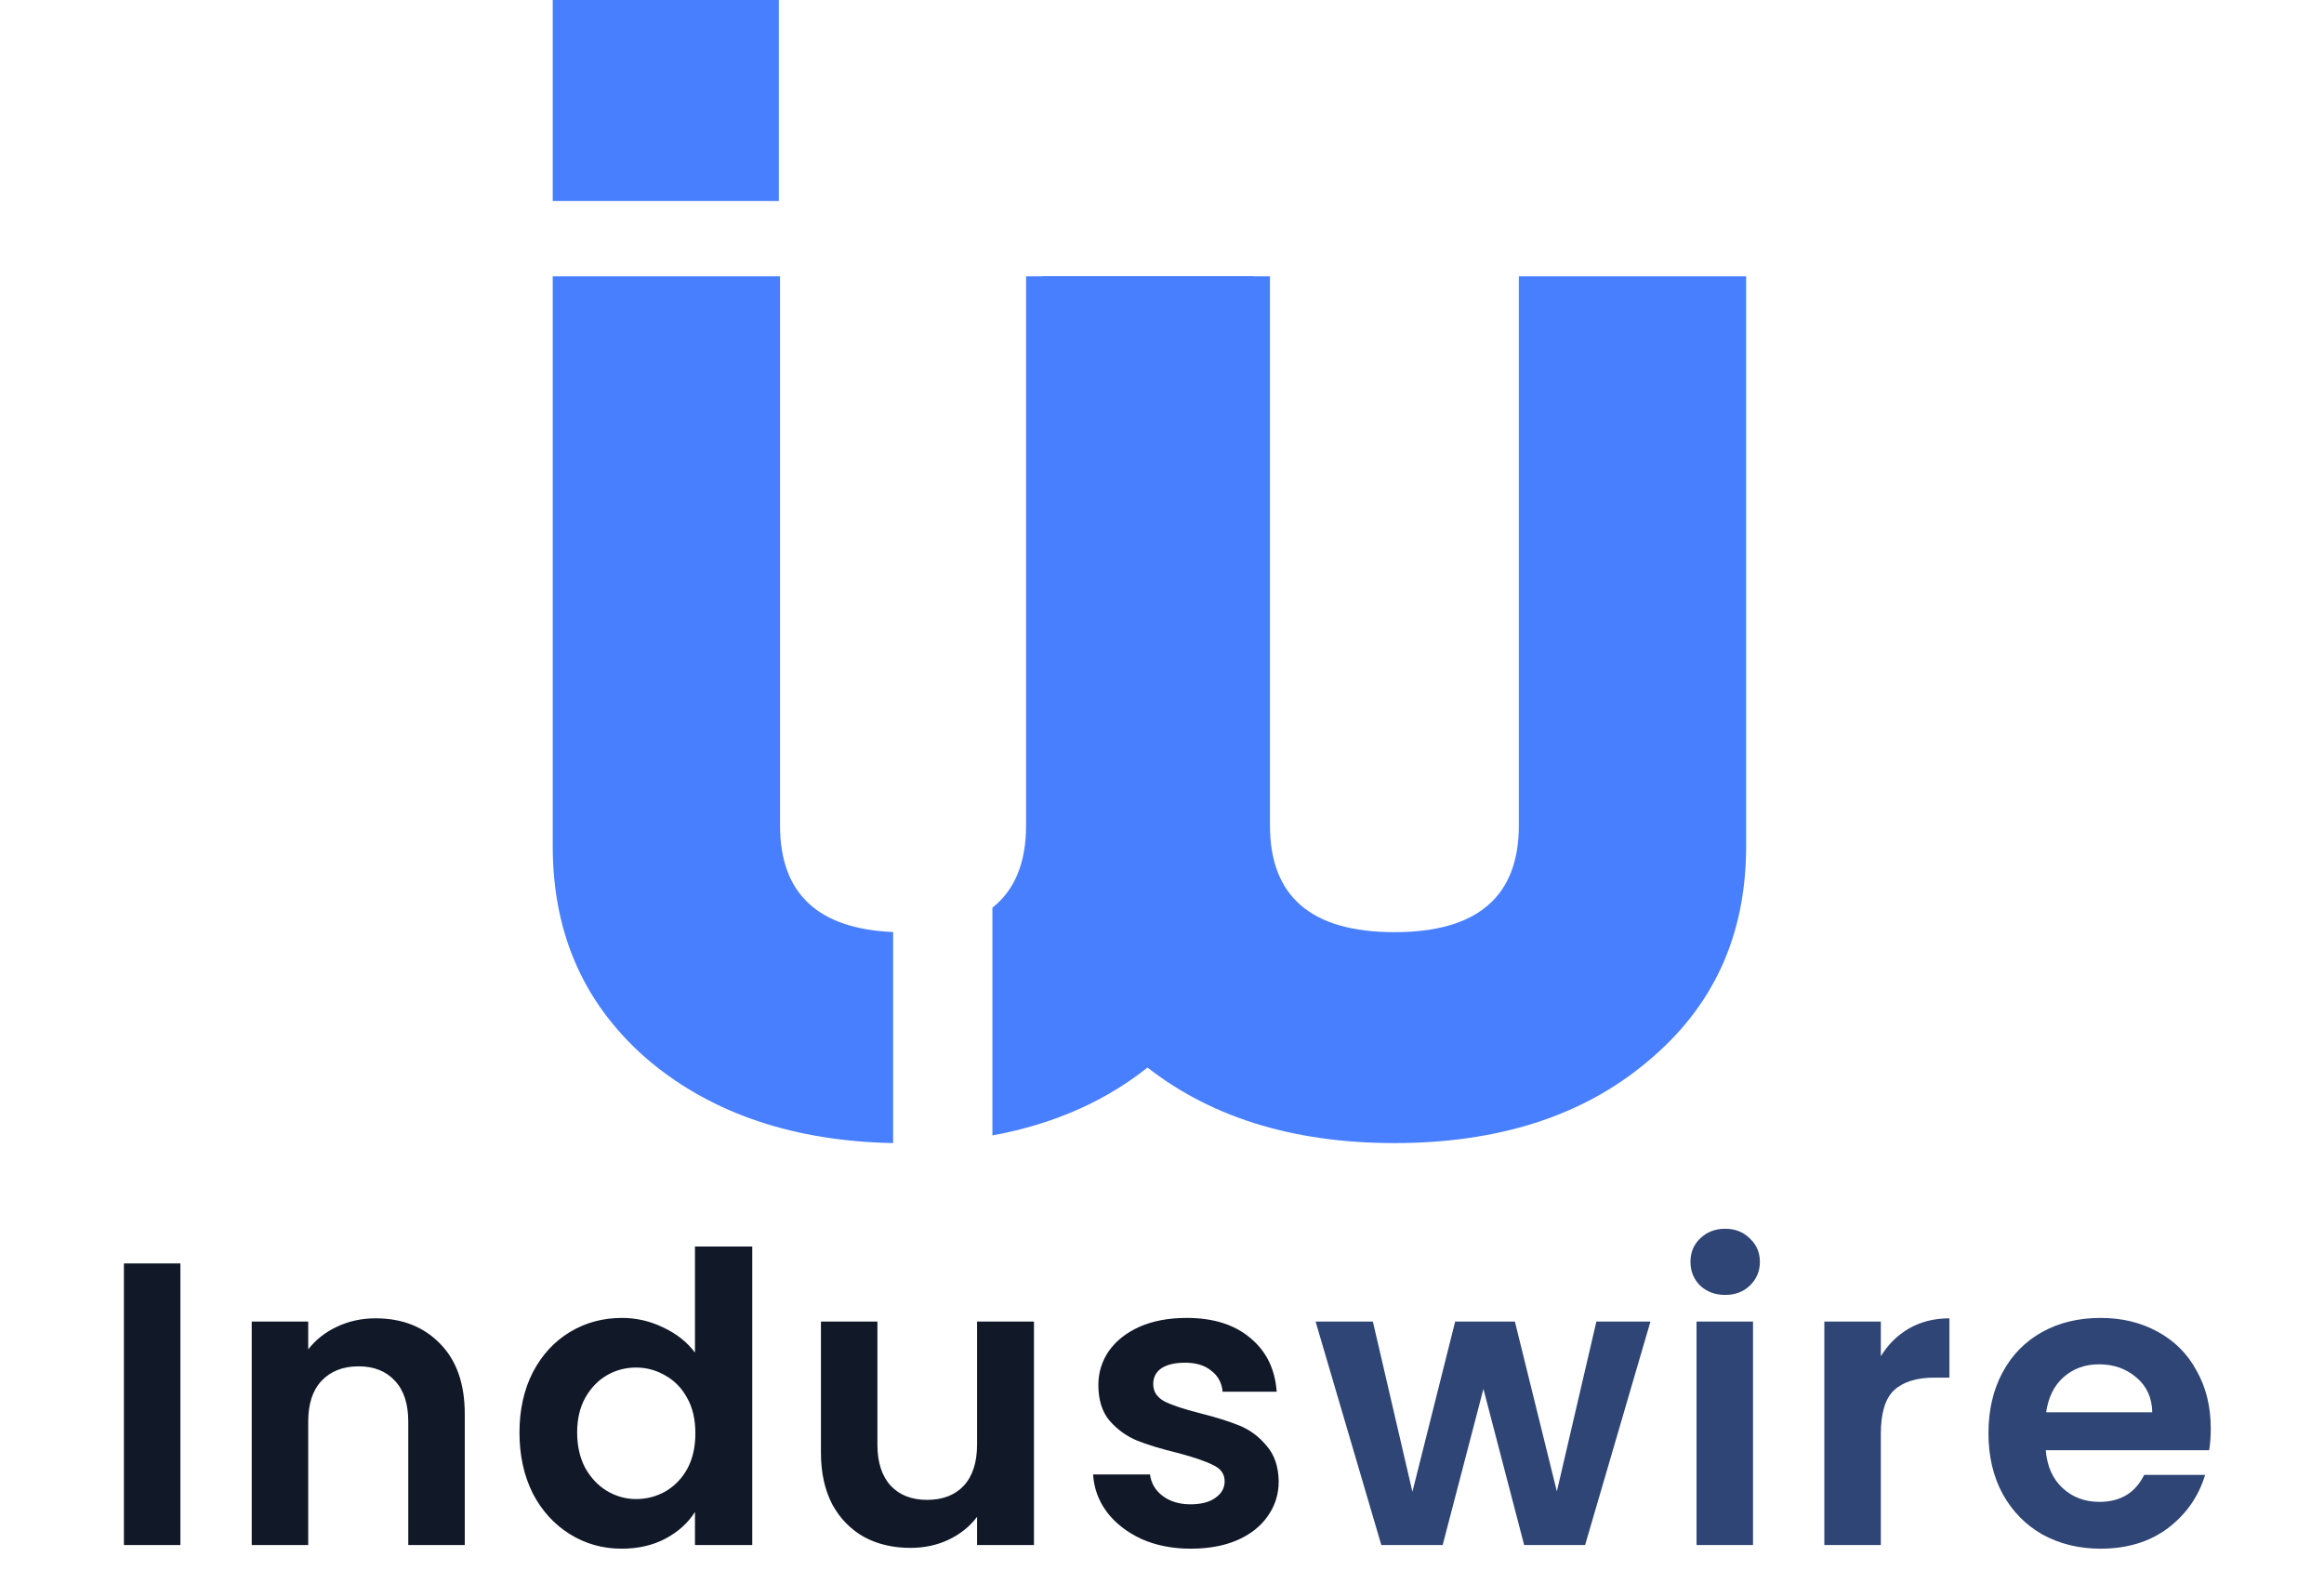
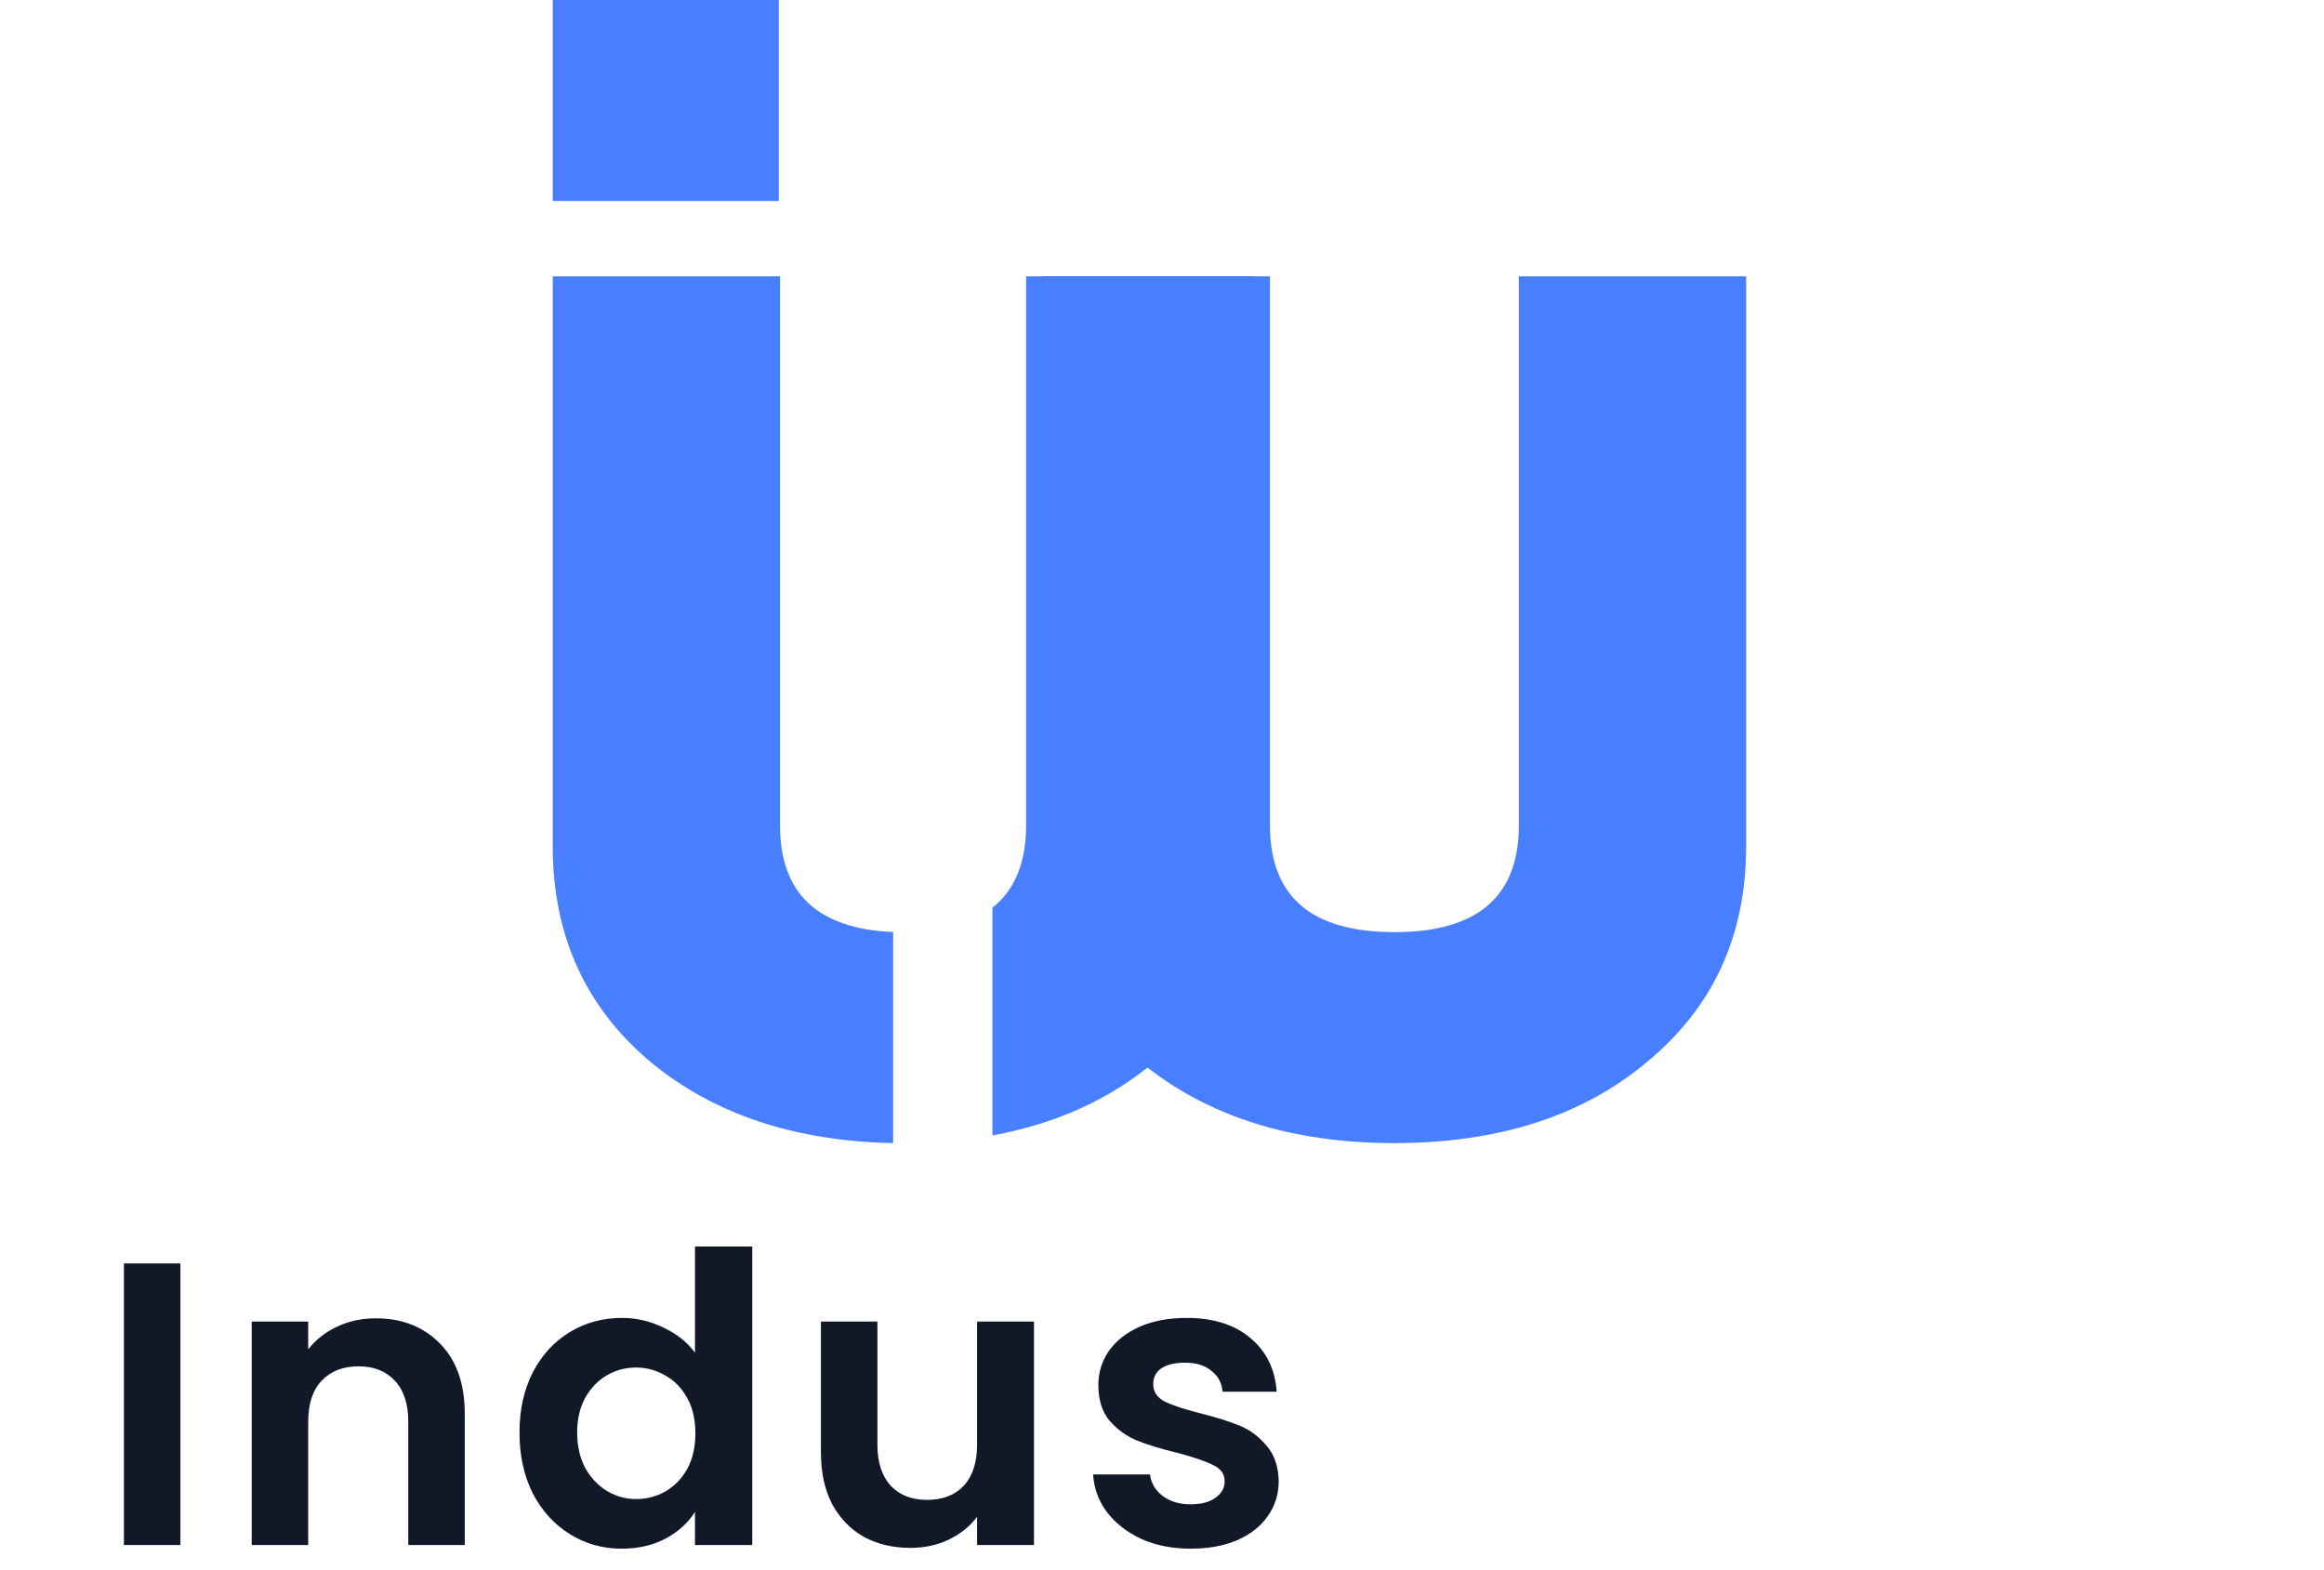
<svg xmlns="http://www.w3.org/2000/svg" width="185" height="125" viewBox="0 0 185 125" fill="none">
-   <path d="M83 67.357C83 74.498 85.628 80.192 90.783 84.534C96.04 88.877 102.812 91 111 91C119.188 91 125.96 88.877 131.116 84.534C136.372 80.192 139 74.498 139 67.357V22H120.906V65.716C120.906 71.41 117.57 74.208 111 74.208C104.43 74.208 101.094 71.41 101.094 65.716V22H83V67.357Z" fill="#487FFF" />
+   <path d="M83 67.357C83 74.498 85.628 80.192 90.783 84.534C96.04 88.877 102.812 91 111 91C119.188 91 125.96 88.877 131.116 84.534C136.372 80.192 139 74.498 139 67.357V22H120.906V65.716C120.906 71.41 117.57 74.208 111 74.208C104.43 74.208 101.094 71.41 101.094 65.716V22H83Z" fill="#487FFF" />
  <path d="M79 90.389C84.02 89.472 88.339 87.534 91.89 84.542C97.146 80.199 99.774 74.504 99.774 67.362V22H81.68V65.722C81.68 68.676 80.782 70.852 79 72.261V90.389Z" fill="#487FFF" />
  <path d="M51.783 84.542C46.628 80.199 44 74.504 44 67.362V22H62.094V65.722C62.094 71.149 65.124 73.946 71.097 74.197V91C63.313 90.849 56.845 88.725 51.783 84.542Z" fill="#487FFF" />
  <rect x="44" width="18" height="16" fill="#487FFF" />
  <path d="M14.361 100.582V123H9.864V100.582H14.361ZM29.899 104.95C32.018 104.95 33.731 105.624 35.037 106.973C36.343 108.301 36.997 110.164 36.997 112.562V123H32.5V113.172C32.5 111.759 32.147 110.678 31.44 109.928C30.734 109.157 29.77 108.772 28.55 108.772C27.308 108.772 26.323 109.157 25.595 109.928C24.888 110.678 24.535 111.759 24.535 113.172V123H20.038V105.207H24.535V107.423C25.134 106.652 25.895 106.053 26.815 105.624C27.757 105.175 28.785 104.95 29.899 104.95ZM41.352 114.039C41.352 112.241 41.705 110.645 42.411 109.254C43.139 107.862 44.124 106.791 45.366 106.042C46.608 105.292 47.989 104.918 49.51 104.918C50.666 104.918 51.768 105.175 52.818 105.689C53.867 106.181 54.702 106.845 55.323 107.68V99.233H59.883V123H55.323V120.366C54.766 121.244 53.984 121.951 52.978 122.486C51.972 123.021 50.805 123.289 49.477 123.289C47.978 123.289 46.608 122.904 45.366 122.133C44.124 121.362 43.139 120.281 42.411 118.889C41.705 117.476 41.352 115.859 41.352 114.039ZM55.355 114.103C55.355 113.011 55.141 112.08 54.712 111.309C54.284 110.517 53.706 109.917 52.978 109.511C52.25 109.082 51.469 108.868 50.634 108.868C49.798 108.868 49.028 109.072 48.321 109.478C47.614 109.885 47.036 110.485 46.587 111.277C46.158 112.048 45.944 112.969 45.944 114.039C45.944 115.11 46.158 116.052 46.587 116.866C47.036 117.658 47.614 118.268 48.321 118.696C49.049 119.124 49.82 119.339 50.634 119.339C51.469 119.339 52.25 119.135 52.978 118.728C53.706 118.3 54.284 117.701 54.712 116.93C55.141 116.138 55.355 115.195 55.355 114.103ZM82.308 105.207V123H77.779V120.752C77.201 121.523 76.441 122.133 75.499 122.582C74.578 123.011 73.572 123.225 72.48 123.225C71.088 123.225 69.857 122.936 68.786 122.358C67.716 121.758 66.87 120.891 66.249 119.756C65.65 118.6 65.35 117.23 65.35 115.645V105.207H69.846V115.003C69.846 116.416 70.2 117.508 70.906 118.279C71.613 119.028 72.576 119.403 73.797 119.403C75.039 119.403 76.013 119.028 76.719 118.279C77.426 117.508 77.779 116.416 77.779 115.003V105.207H82.308ZM94.789 123.289C93.333 123.289 92.026 123.032 90.87 122.518C89.714 121.983 88.793 121.266 88.108 120.366C87.444 119.467 87.08 118.471 87.016 117.379H91.545C91.63 118.065 91.962 118.632 92.54 119.082C93.14 119.531 93.879 119.756 94.757 119.756C95.613 119.756 96.277 119.585 96.748 119.242C97.24 118.9 97.487 118.461 97.487 117.925C97.487 117.347 97.187 116.919 96.587 116.641C96.009 116.341 95.078 116.02 93.793 115.677C92.465 115.356 91.373 115.024 90.517 114.682C89.682 114.339 88.954 113.814 88.333 113.108C87.733 112.401 87.434 111.448 87.434 110.249C87.434 109.264 87.712 108.365 88.269 107.551C88.847 106.738 89.66 106.095 90.71 105.624C91.78 105.153 93.033 104.918 94.467 104.918C96.587 104.918 98.279 105.453 99.542 106.524C100.805 107.573 101.501 108.997 101.63 110.795H97.326C97.262 110.089 96.962 109.532 96.427 109.125C95.913 108.697 95.217 108.483 94.339 108.483C93.525 108.483 92.894 108.633 92.444 108.932C92.016 109.232 91.802 109.65 91.802 110.185C91.802 110.785 92.101 111.245 92.701 111.566C93.3 111.866 94.232 112.176 95.495 112.498C96.78 112.819 97.84 113.151 98.675 113.493C99.51 113.836 100.227 114.371 100.827 115.099C101.448 115.806 101.769 116.748 101.79 117.925C101.79 118.953 101.501 119.874 100.923 120.688C100.366 121.501 99.553 122.144 98.482 122.615C97.433 123.064 96.202 123.289 94.789 123.289Z" fill="#111827" />
-   <path d="M131.383 105.207L126.18 123H121.33L118.086 110.57L114.842 123H109.96L104.725 105.207H109.286L112.434 118.76L115.838 105.207H120.591L123.932 118.728L127.079 105.207H131.383ZM137.331 103.087C136.539 103.087 135.875 102.841 135.34 102.348C134.826 101.834 134.569 101.203 134.569 100.453C134.569 99.704 134.826 99.083 135.34 98.591C135.875 98.077 136.539 97.82 137.331 97.82C138.124 97.82 138.777 98.077 139.291 98.591C139.826 99.083 140.094 99.704 140.094 100.453C140.094 101.203 139.826 101.834 139.291 102.348C138.777 102.841 138.124 103.087 137.331 103.087ZM139.548 105.207V123H135.051V105.207H139.548ZM149.722 107.969C150.3 107.027 151.049 106.288 151.97 105.753C152.912 105.218 153.983 104.95 155.182 104.95V109.671H153.994C152.58 109.671 151.51 110.003 150.782 110.667C150.075 111.331 149.722 112.487 149.722 114.136V123H145.225V105.207H149.722V107.969ZM175.986 113.718C175.986 114.36 175.944 114.938 175.858 115.452H162.85C162.957 116.737 163.407 117.743 164.199 118.471C164.991 119.199 165.966 119.563 167.122 119.563C168.792 119.563 169.98 118.846 170.687 117.412H175.537C175.023 119.124 174.038 120.538 172.582 121.651C171.126 122.743 169.338 123.289 167.218 123.289C165.505 123.289 163.964 122.914 162.593 122.165C161.244 121.394 160.184 120.313 159.414 118.921C158.664 117.529 158.29 115.923 158.29 114.103C158.29 112.262 158.664 110.645 159.414 109.254C160.163 107.862 161.212 106.791 162.561 106.042C163.91 105.292 165.462 104.918 167.218 104.918C168.91 104.918 170.419 105.282 171.747 106.01C173.096 106.738 174.134 107.776 174.862 109.125C175.612 110.453 175.986 111.984 175.986 113.718ZM171.329 112.433C171.308 111.277 170.89 110.356 170.077 109.671C169.263 108.965 168.267 108.611 167.09 108.611C165.976 108.611 165.034 108.954 164.263 109.639C163.514 110.303 163.054 111.234 162.882 112.433H171.329Z" fill="#2F4575" />
</svg>